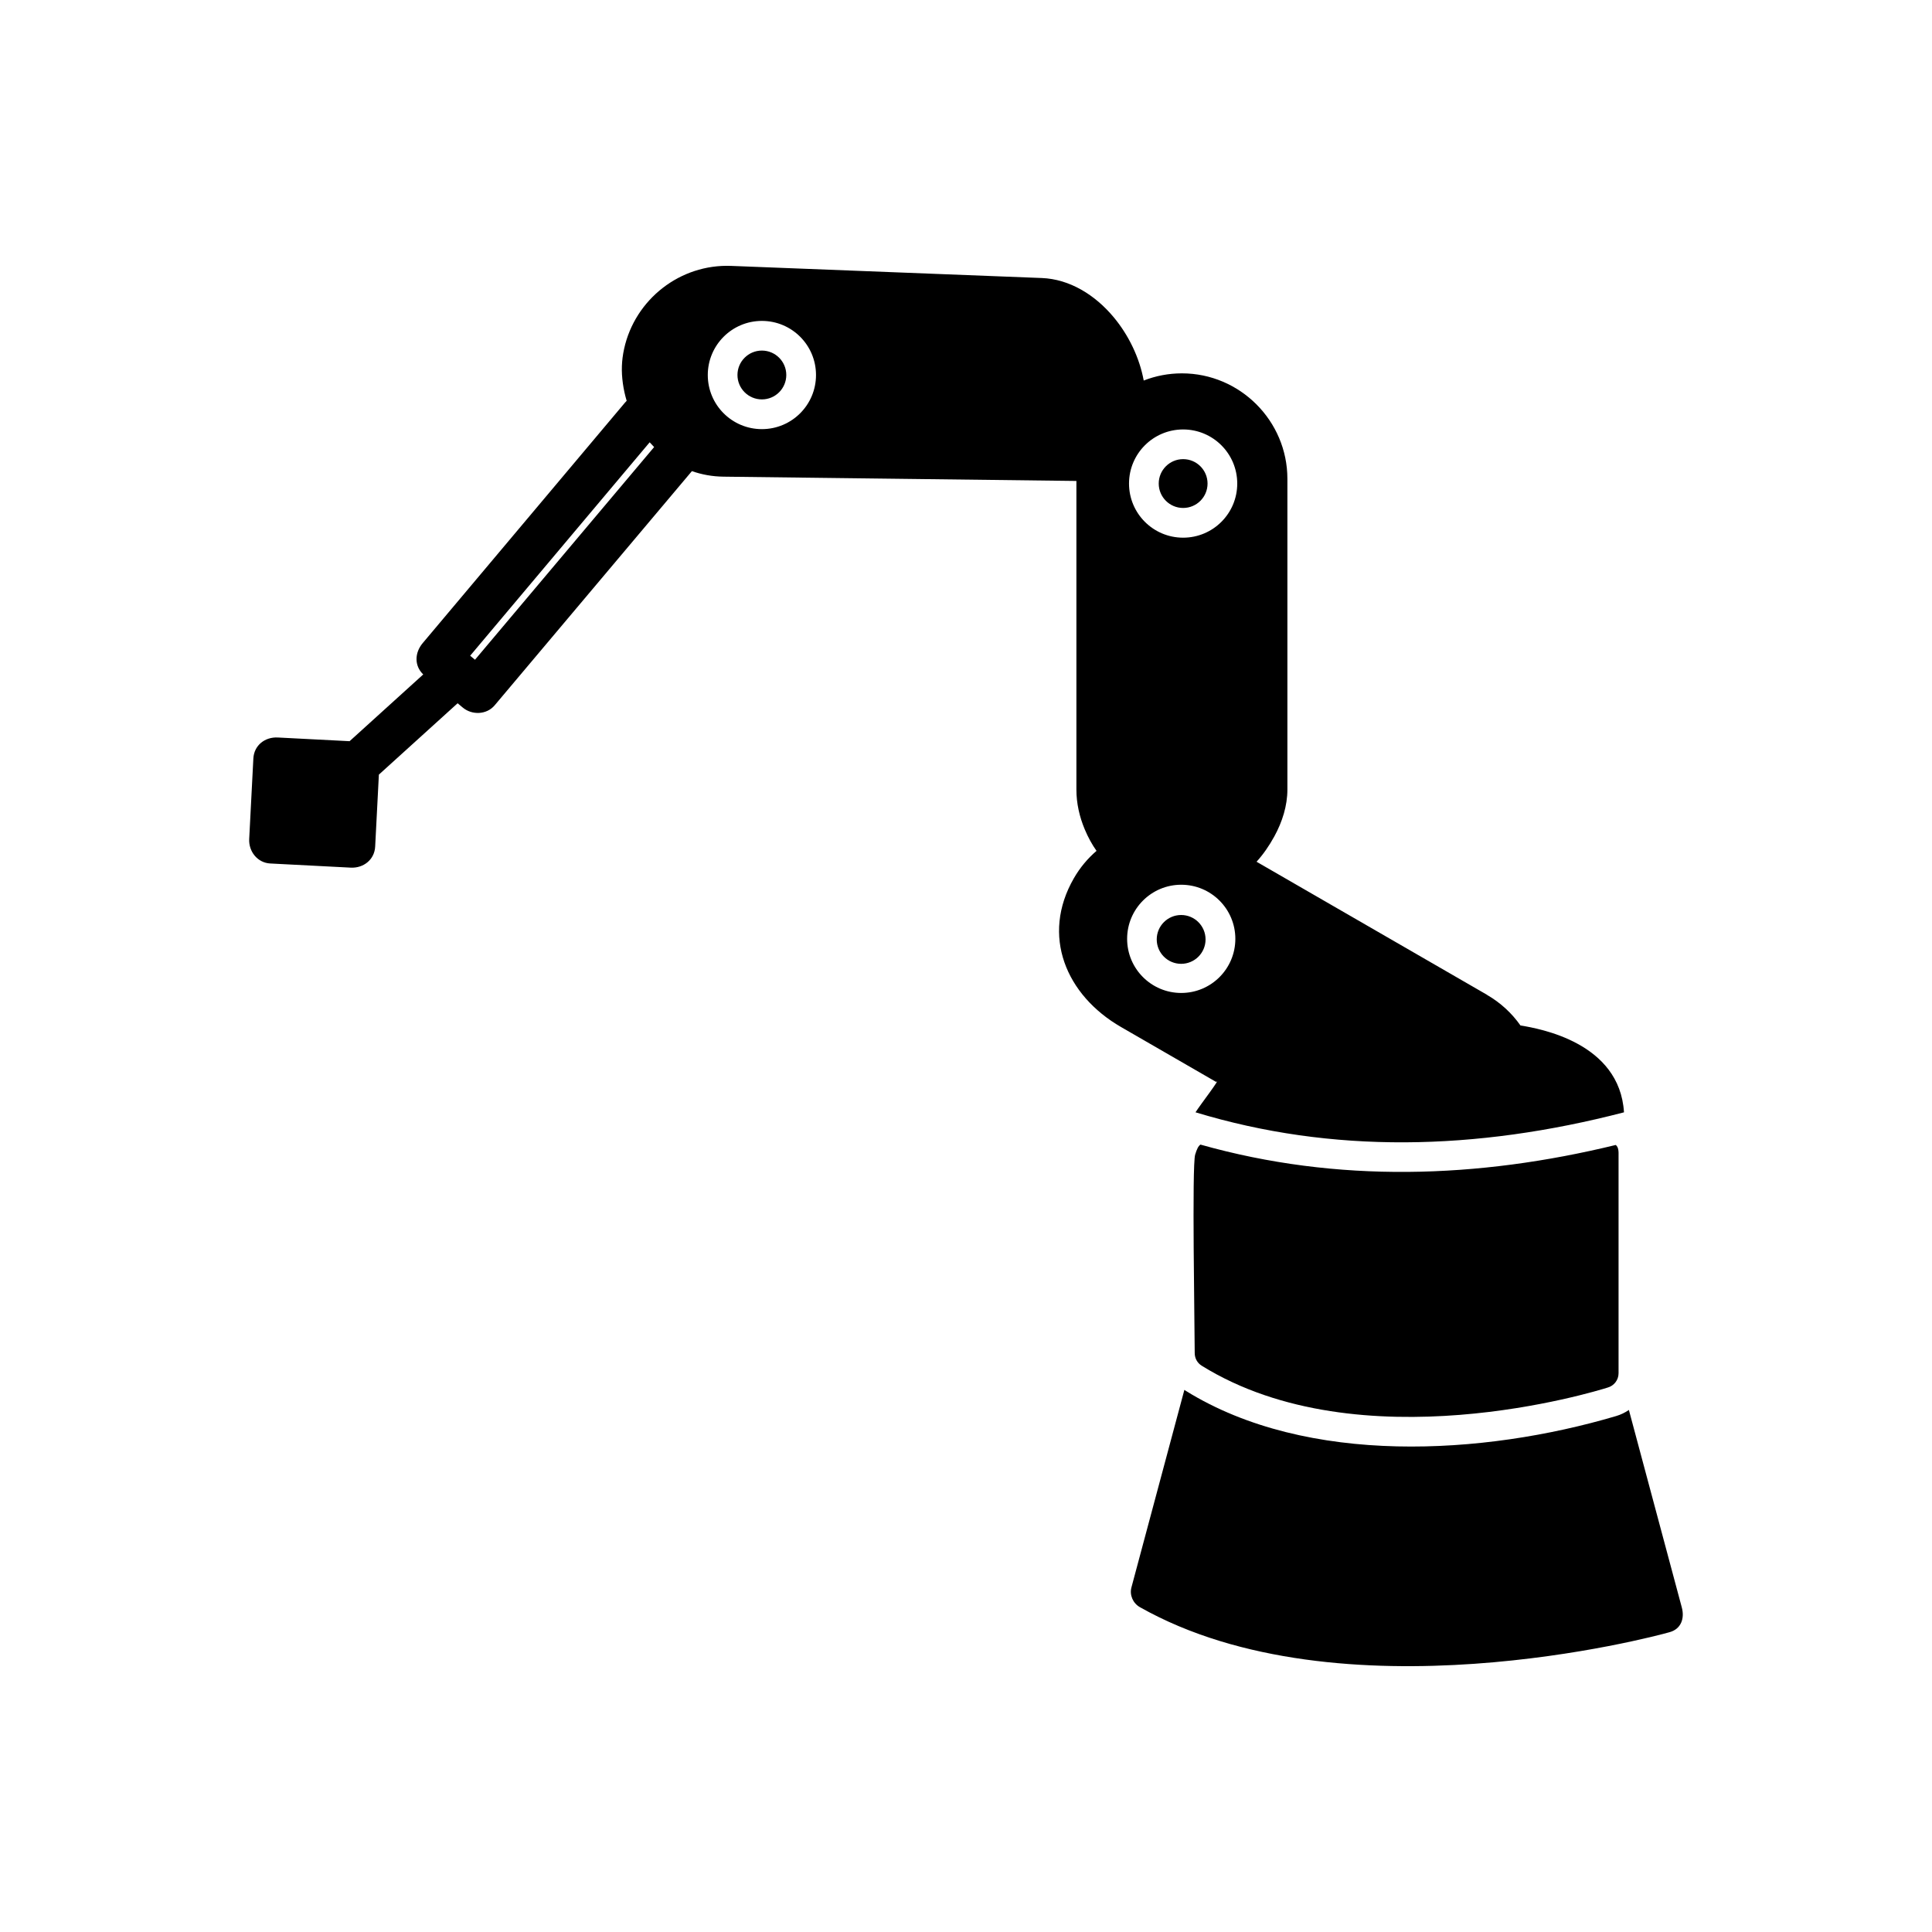
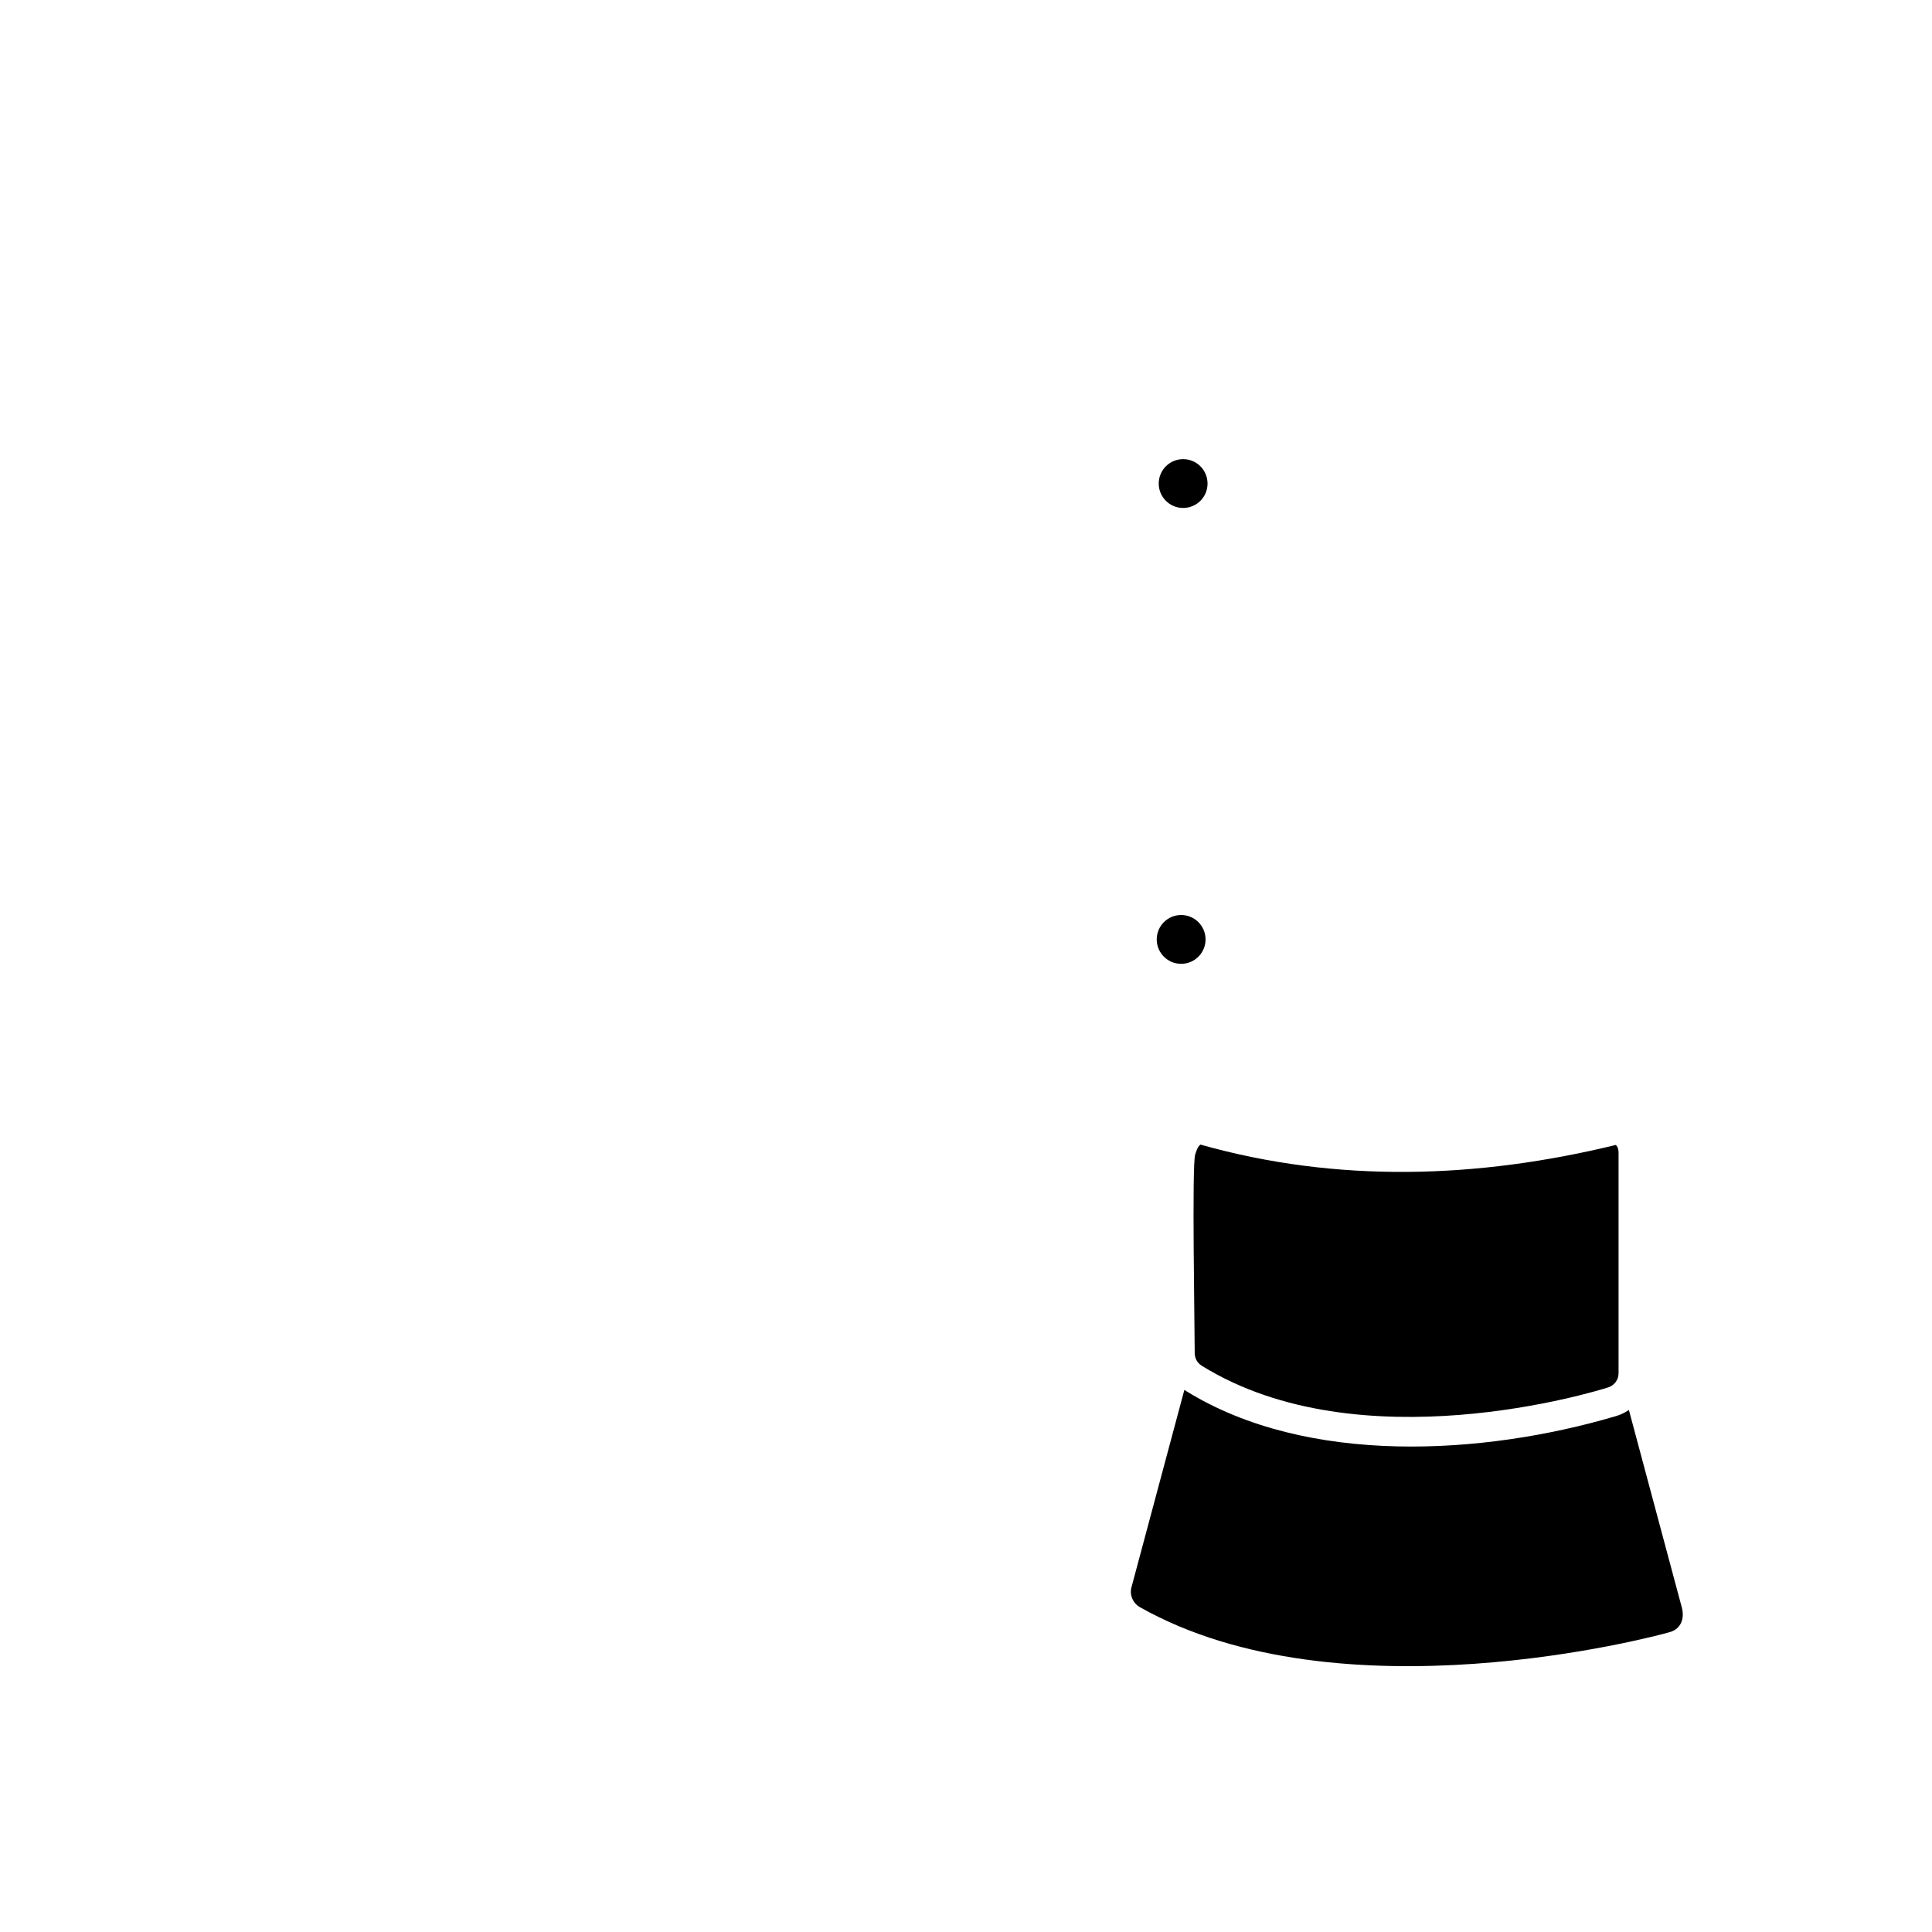
<svg xmlns="http://www.w3.org/2000/svg" fill="#000000" width="800px" height="800px" version="1.1" viewBox="144 144 512 512">
  <g>
    <path d="m572.2 447.43c0.746 0.629 0.762 1.641 0.734 3.027v57.469c0 1.809-1.223 3.336-2.887 3.793-3.129 0.988-65.582 20.242-107.56-5.777-1.191-0.734-1.875-1.977-1.875-3.375 0-6.809-0.77-49.68 0.121-52.59 0.457-1.484 0.828-2.25 1.398-2.648 36.367 10.262 73.496 9 110.07 0.098z" />
    <path d="m457.87 512.33-14.031 52.359c-0.539 2.016 0.406 4.191 2.254 5.231 53.121 30 136.27 7.801 140.23 6.66 3.238-0.816 4.133-3.742 3.379-6.562l-14.031-52.363c-1.02 0.703-2.16 1.254-3.391 1.617-35.117 10.395-81.805 13.238-113.94-6.629-0.16-0.102-0.32-0.203-0.473-0.309z" />
-     <path d="m350.48 247.95c1.172-1.172 1.895-2.789 1.895-4.574s-0.723-3.402-1.895-4.574c-1.172-1.172-2.789-1.895-4.574-1.895s-3.402 0.723-4.574 1.895c-1.172 1.172-1.895 2.789-1.895 4.574s0.723 3.402 1.895 4.574c1.172 1.172 2.789 1.895 4.574 1.895s3.402-0.723 4.574-1.895z" fill-rule="evenodd" />
    <path d="m452.97 276.72c1.172 1.172 2.789 1.895 4.574 1.895s3.402-0.723 4.574-1.895c1.172-1.168 1.895-2.789 1.895-4.574 0-1.785-0.723-3.402-1.895-4.574-1.172-1.172-2.789-1.895-4.574-1.895s-3.402 0.723-4.574 1.895c-1.172 1.172-1.895 2.789-1.895 4.574 0 1.785 0.723 3.402 1.895 4.574z" fill-rule="evenodd" />
-     <path d="m538.09 407.64-61.09-35.27c1.762-1.949 3.32-4.172 4.715-6.723 2.109-3.848 3.457-8.121 3.457-12.398v-82.352c0-15.375-12.578-27.953-27.953-27.953-3.566 0-6.981 0.676-10.121 1.902-1.105-6.004-3.969-11.996-7.957-16.777-4.941-5.926-11.668-10.105-19.074-10.391l-82.289-3.211c-6.781-0.266-13.117 1.945-18.125 5.82-5.098 3.941-8.824 9.609-10.254 16.145-0.688 3.144-0.773 5.996-0.332 9.184 0.219 1.574 0.555 3.113 1.008 4.609 0.051-0.047-0.367 0.383-0.449 0.477l-53.605 63.727c-2.141 2.547-2.273 5.992 0.141 8.305l-19.52 17.691-19.023-0.98c-3.406-0.176-6.293 2.074-6.477 5.57l-1.102 21.34c-0.168 3.293 2.195 6.301 5.57 6.477l21.34 1.102c3.371 0.172 6.297-2.109 6.473-5.57l0.984-19.082 20.867-18.91 1.359 1.137c2.473 2.066 6.348 1.918 8.457-0.59l52.273-62.066c2.606 0.918 5.406 1.43 8.352 1.469l93.543 1.137v81.805c0 3.621 0.816 7.199 2.195 10.488 0.895 2.137 1.918 4.012 3.141 5.738-2.332 2-4.371 4.418-5.992 7.227-8.797 15.238-2.109 31.031 12.48 39.453l25.195 14.547c1.383-1.145-4.07 5.887-5.453 8.055 36.152 10.973 74.117 10.242 113.55 0.008-1.145-18.52-22.395-22.184-27.441-23.027-2.262-3.219-5.238-6.004-8.859-8.094zm-66.207-135.49c0 3.961-1.605 7.547-4.199 10.141s-6.18 4.199-10.141 4.199-7.543-1.605-10.141-4.199c-2.594-2.594-4.199-6.18-4.199-10.141 0-3.961 1.605-7.543 4.199-10.141 2.594-2.594 6.18-4.199 10.141-4.199s7.543 1.605 10.141 4.199c2.594 2.594 4.199 6.18 4.199 10.141zm-155.71-10.934c0.379 0.434 0.773 0.852 1.18 1.258l-47.473 56.363-1.281-1.066 47.57-56.555zm29.738-32.172c3.961 0 7.543 1.605 10.141 4.199 2.594 2.594 4.199 6.18 4.199 10.141 0 3.961-1.605 7.543-4.199 10.141-2.594 2.594-6.18 4.199-10.141 4.199-3.961 0-7.543-1.605-10.141-4.199-2.594-2.594-4.199-6.18-4.199-10.141 0-3.961 1.605-7.543 4.199-10.141 2.594-2.594 6.18-4.199 10.141-4.199zm121.27 153.62c2.594 2.594 4.199 6.18 4.199 10.141 0 3.961-1.605 7.543-4.199 10.141-2.594 2.594-6.18 4.199-10.141 4.199-3.961 0-7.543-1.605-10.141-4.199-2.594-2.594-4.199-6.18-4.199-10.141 0-3.961 1.605-7.547 4.199-10.141s6.18-4.199 10.141-4.199c3.961 0 7.543 1.605 10.141 4.199z" fill-rule="evenodd" />
    <path d="m461.59 397.53c1.172-1.172 1.895-2.789 1.895-4.574 0-1.785-0.723-3.402-1.895-4.574-1.172-1.172-2.789-1.895-4.574-1.895-1.785 0-3.402 0.723-4.574 1.895-1.172 1.168-1.895 2.789-1.895 4.574 0 1.785 0.723 3.402 1.895 4.574s2.789 1.895 4.574 1.895c1.785 0 3.402-0.723 4.574-1.895z" fill-rule="evenodd" />
  </g>
</svg>